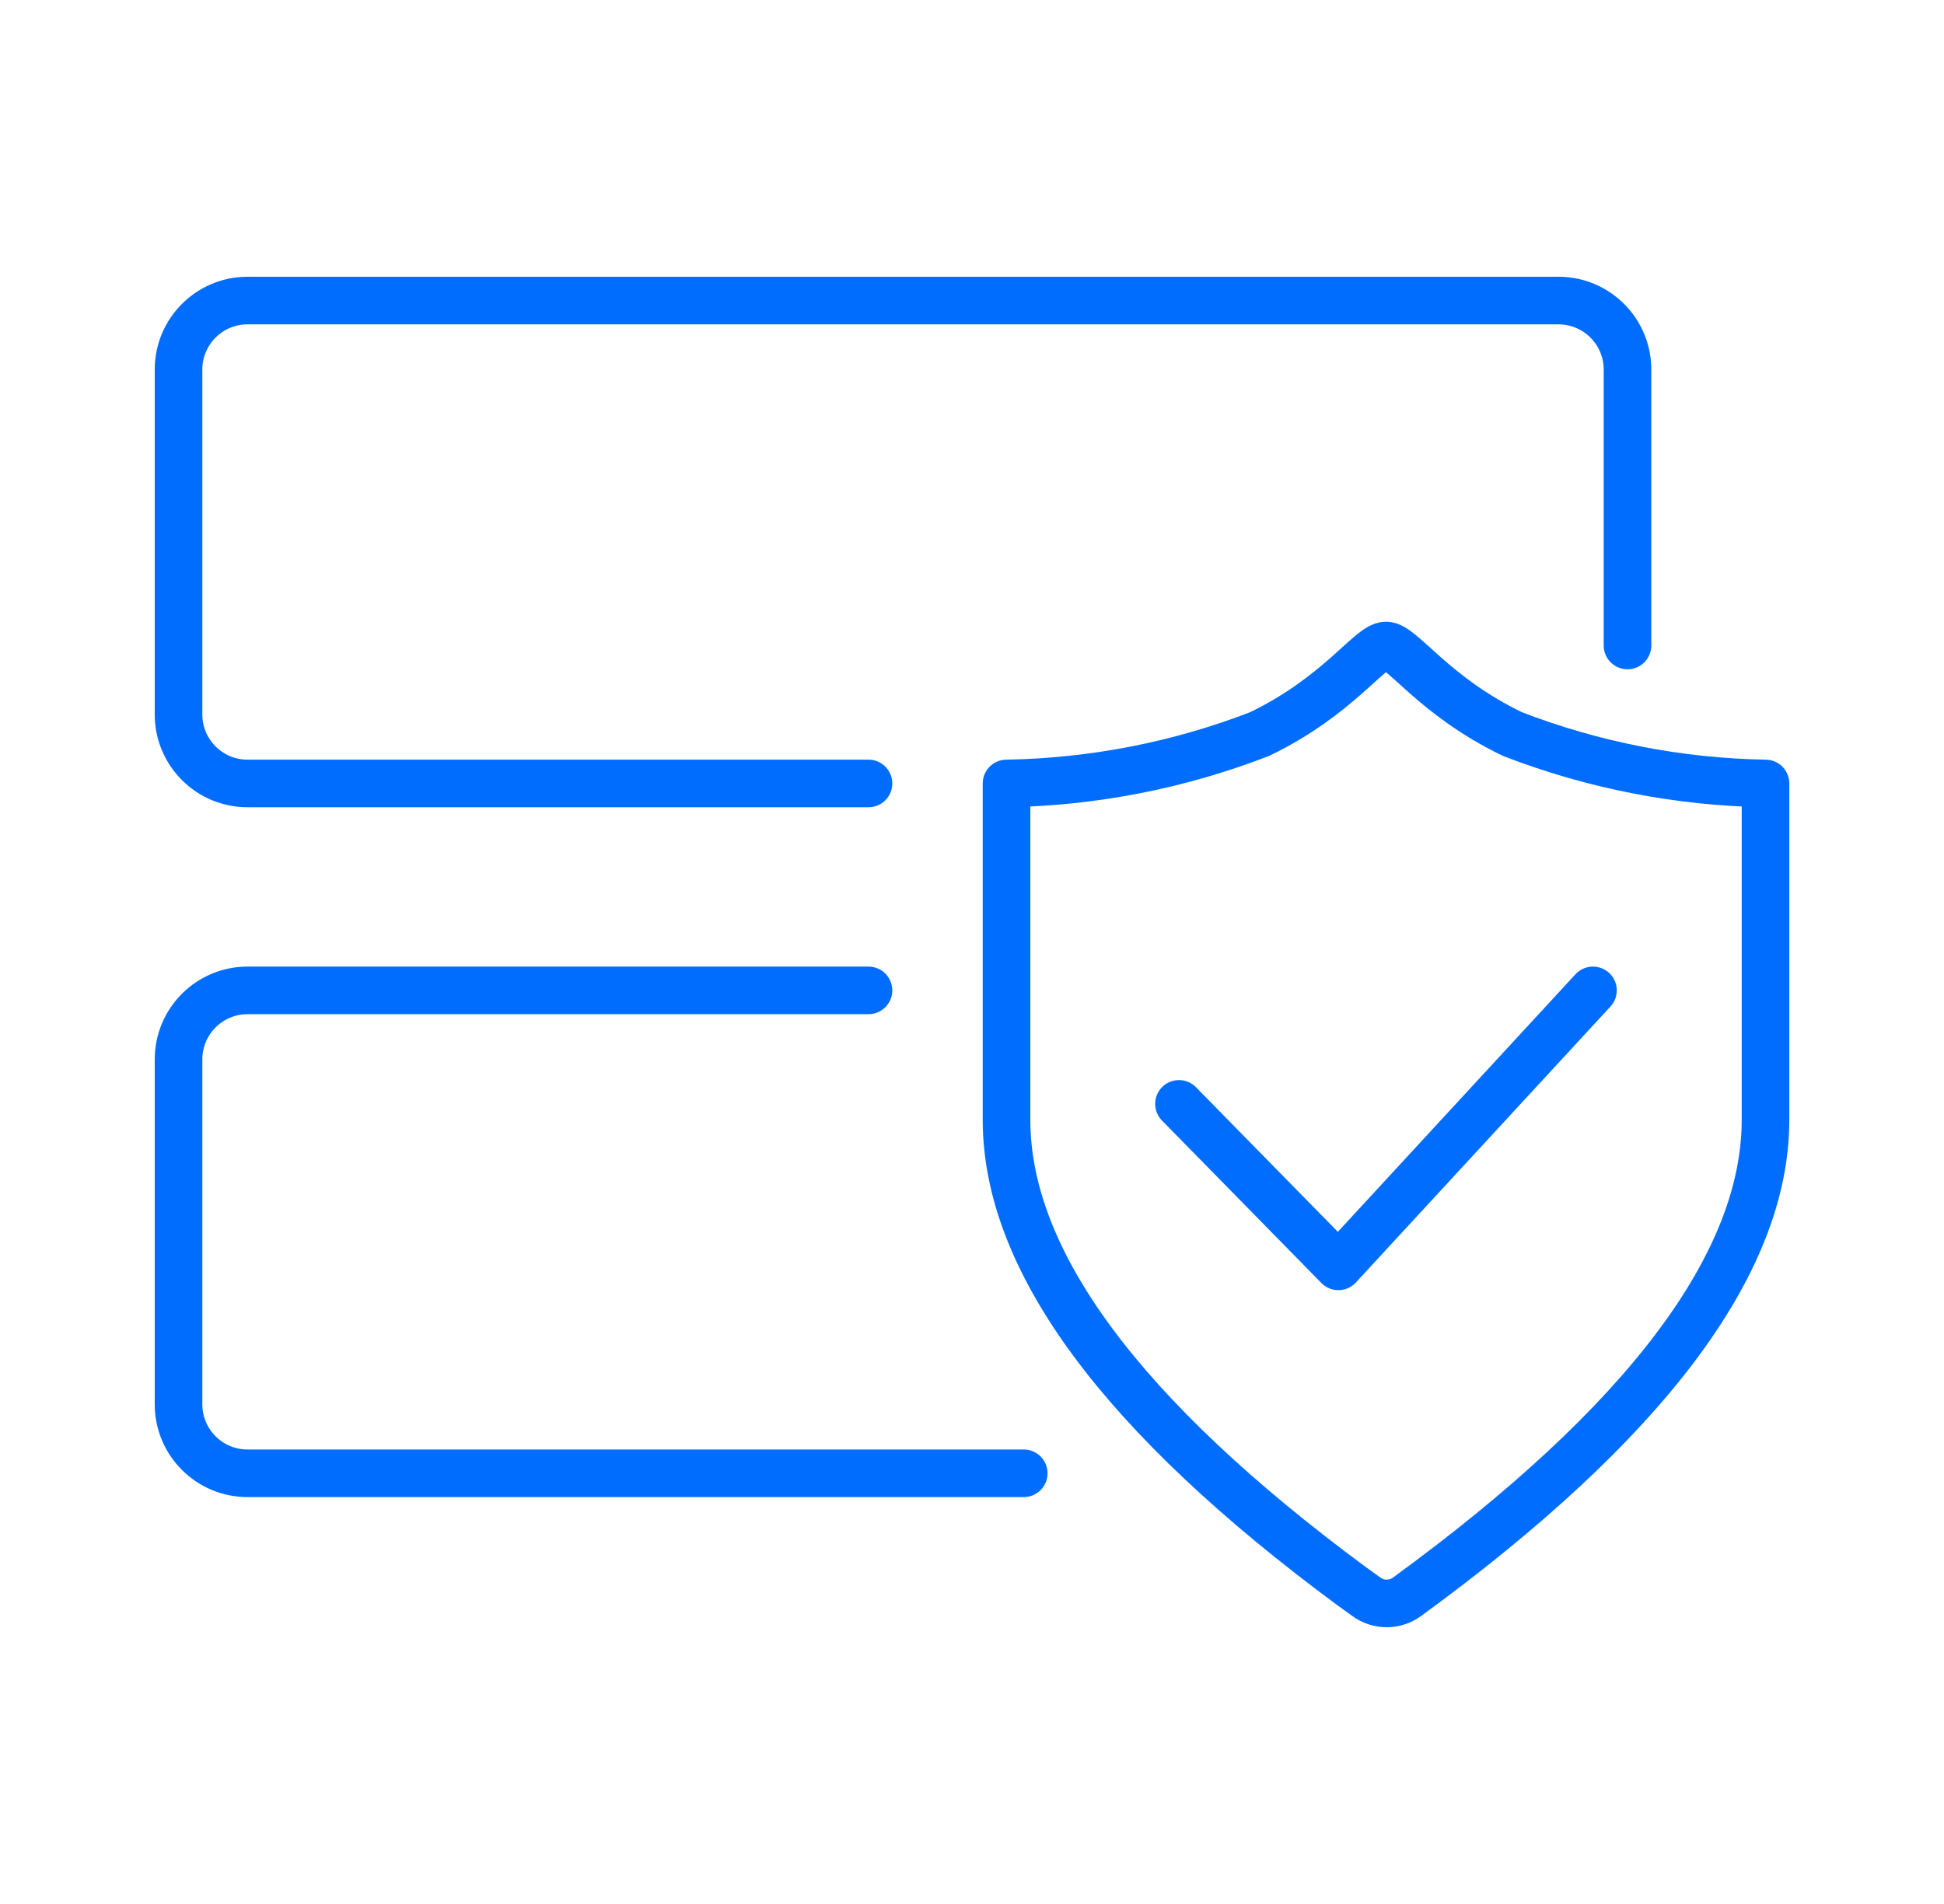
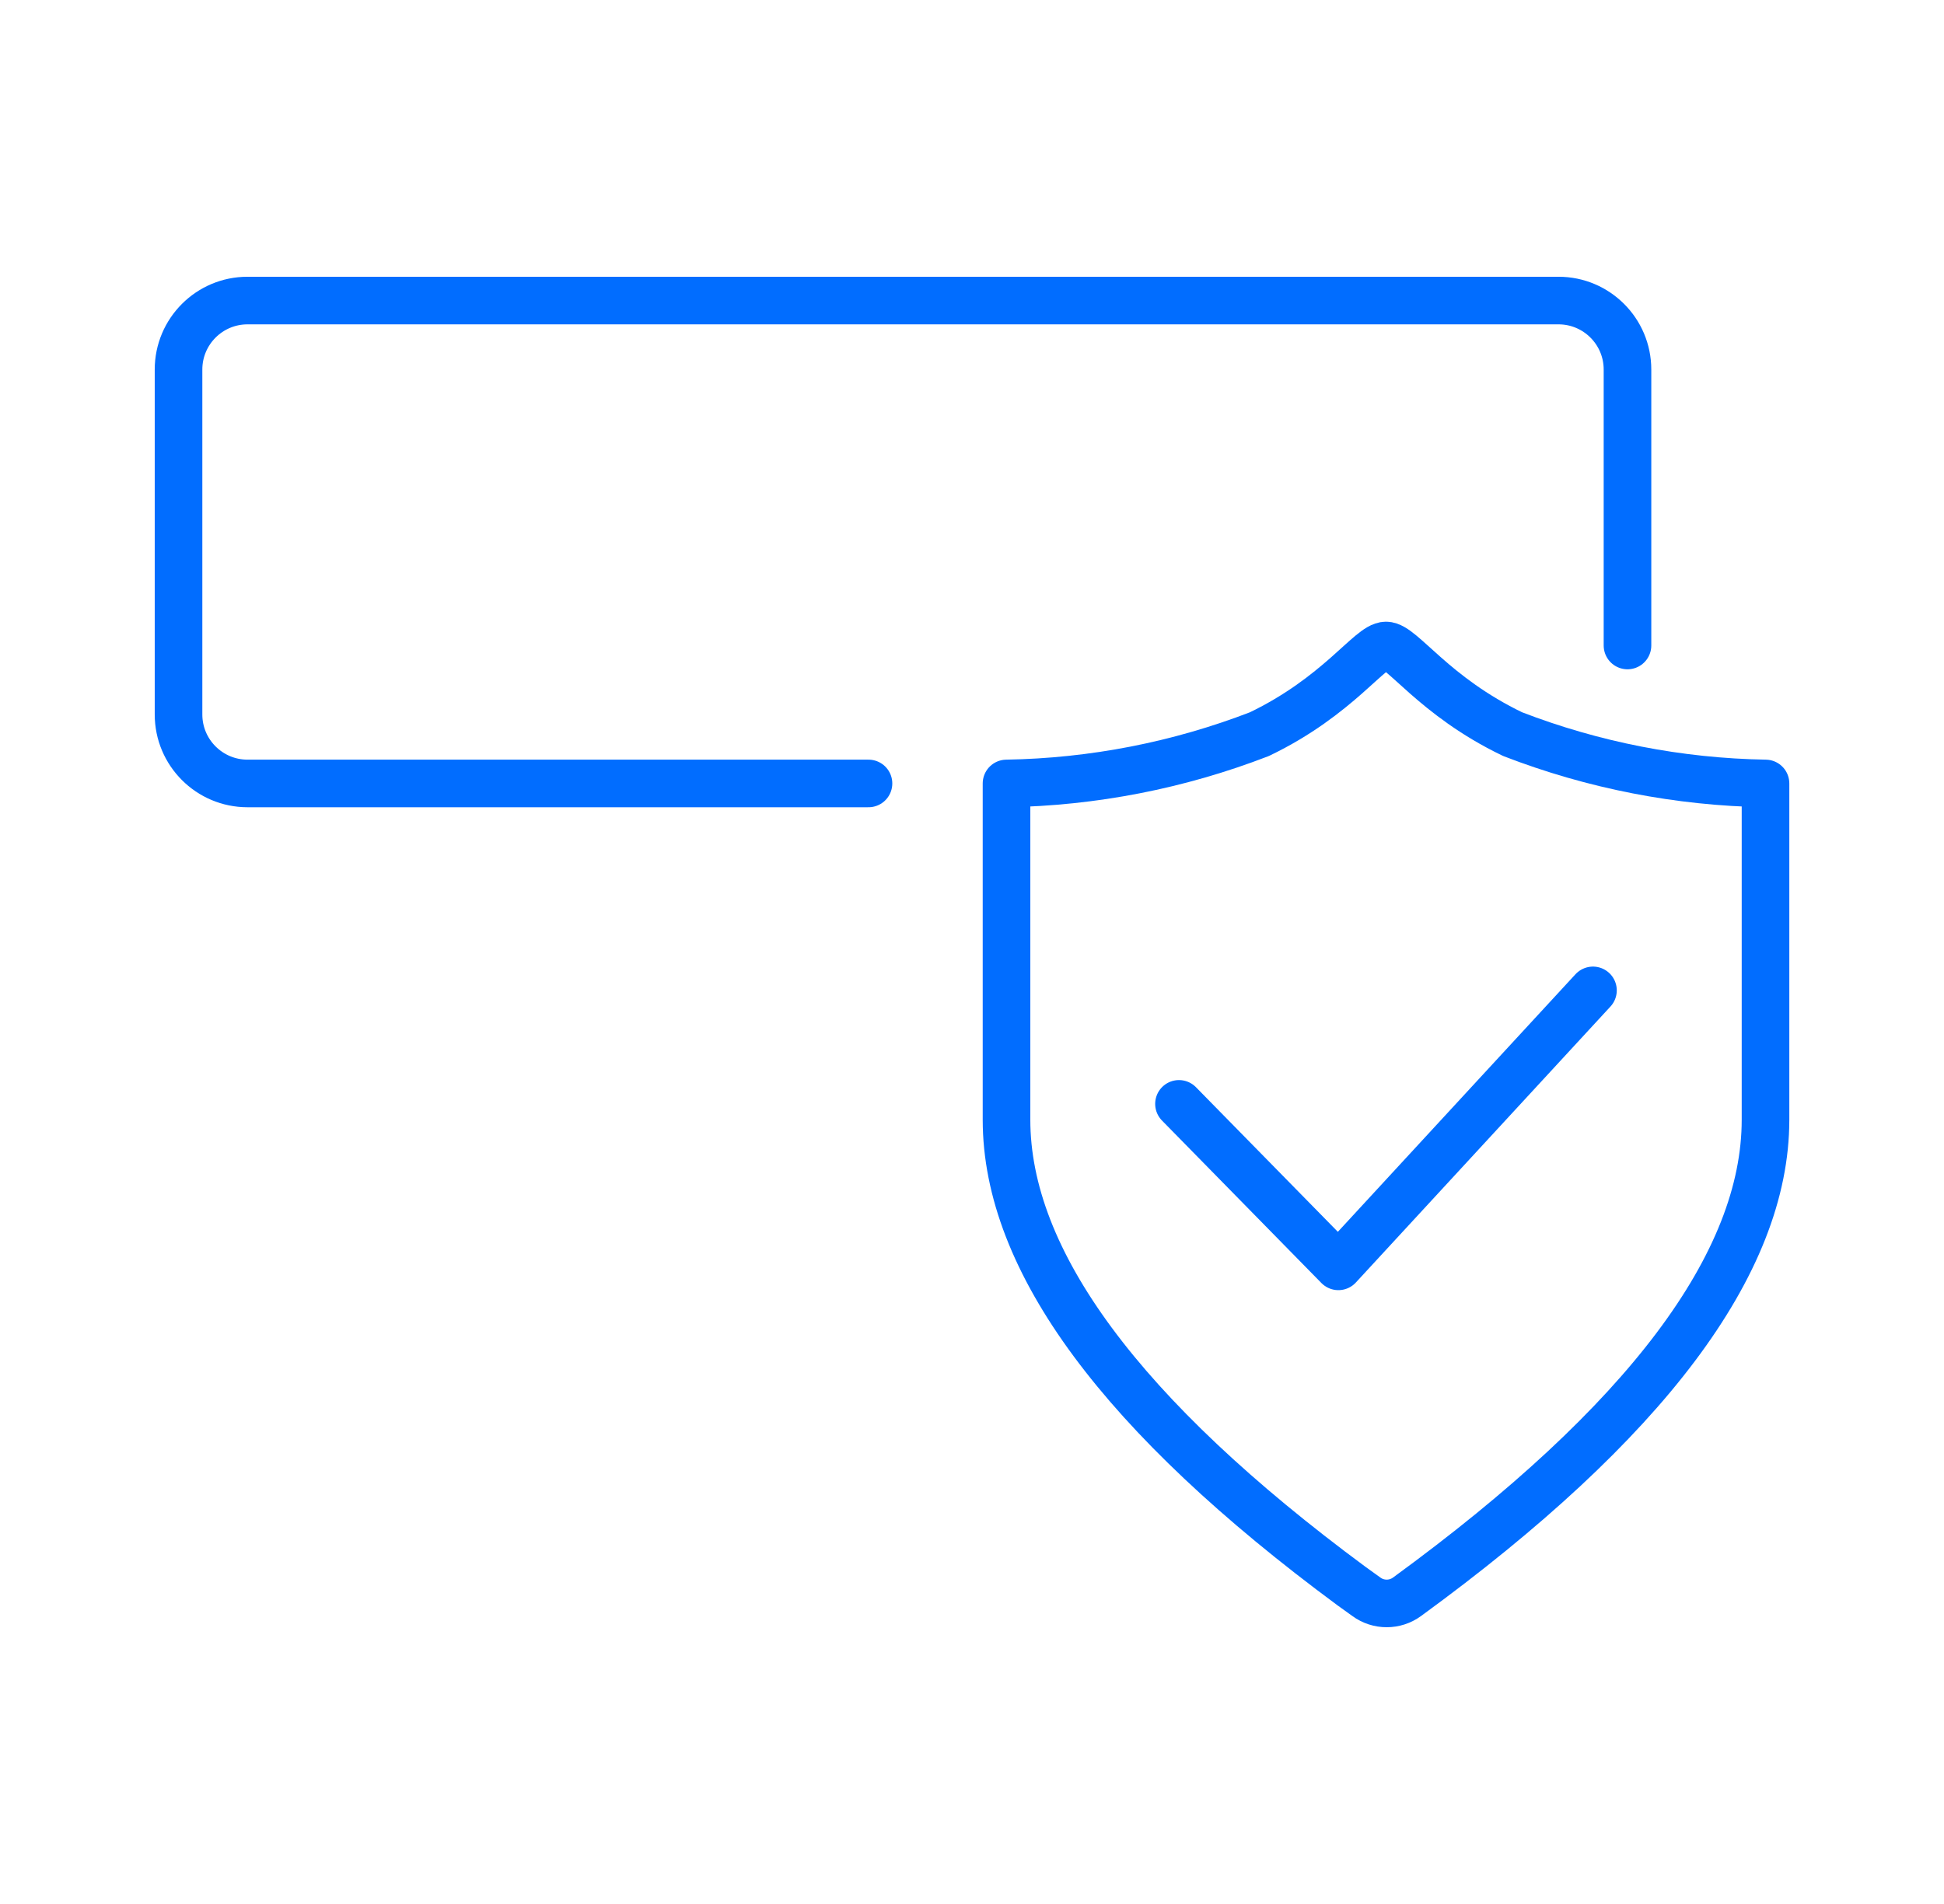
<svg xmlns="http://www.w3.org/2000/svg" width="49" height="48" viewBox="0 0 49 48" fill="none">
  <path fill-rule="evenodd" clip-rule="evenodd" d="M25.37 19.751C27.551 19.715 29.709 19.294 31.744 18.508C33.735 17.551 34.535 16.273 34.935 16.273C35.335 16.273 36.135 17.551 38.127 18.508C40.162 19.294 42.319 19.715 44.501 19.751V28.229C44.501 31.852 41.489 35.861 35.466 40.255C35.16 40.479 34.745 40.479 34.44 40.255V40.255L34.066 39.986C28.269 35.702 25.37 31.783 25.37 28.229V28.229V19.751Z" stroke="#016DFF" stroke-width="1.2" stroke-linecap="round" stroke-linejoin="round" />
  <path d="M29.717 27.829L33.735 31.925L40.152 24.968" stroke="#016DFF" stroke-width="1.2" stroke-linecap="round" stroke-linejoin="round" />
  <path d="M21.891 19.751H6.239C5.279 19.751 4.5 18.972 4.5 18.012V9.316C4.5 8.356 5.279 7.577 6.239 7.577H39.283C40.243 7.577 41.022 8.356 41.022 9.316V16.273V16.273" stroke="#016DFF" stroke-width="1.2" stroke-linecap="round" stroke-linejoin="round" />
-   <path d="M21.891 24.968H6.239C5.279 24.968 4.5 25.747 4.5 26.708V35.403C4.5 36.364 5.279 37.142 6.239 37.142H25.804" stroke="#016DFF" stroke-width="1.2" stroke-linecap="round" stroke-linejoin="round" />
</svg>